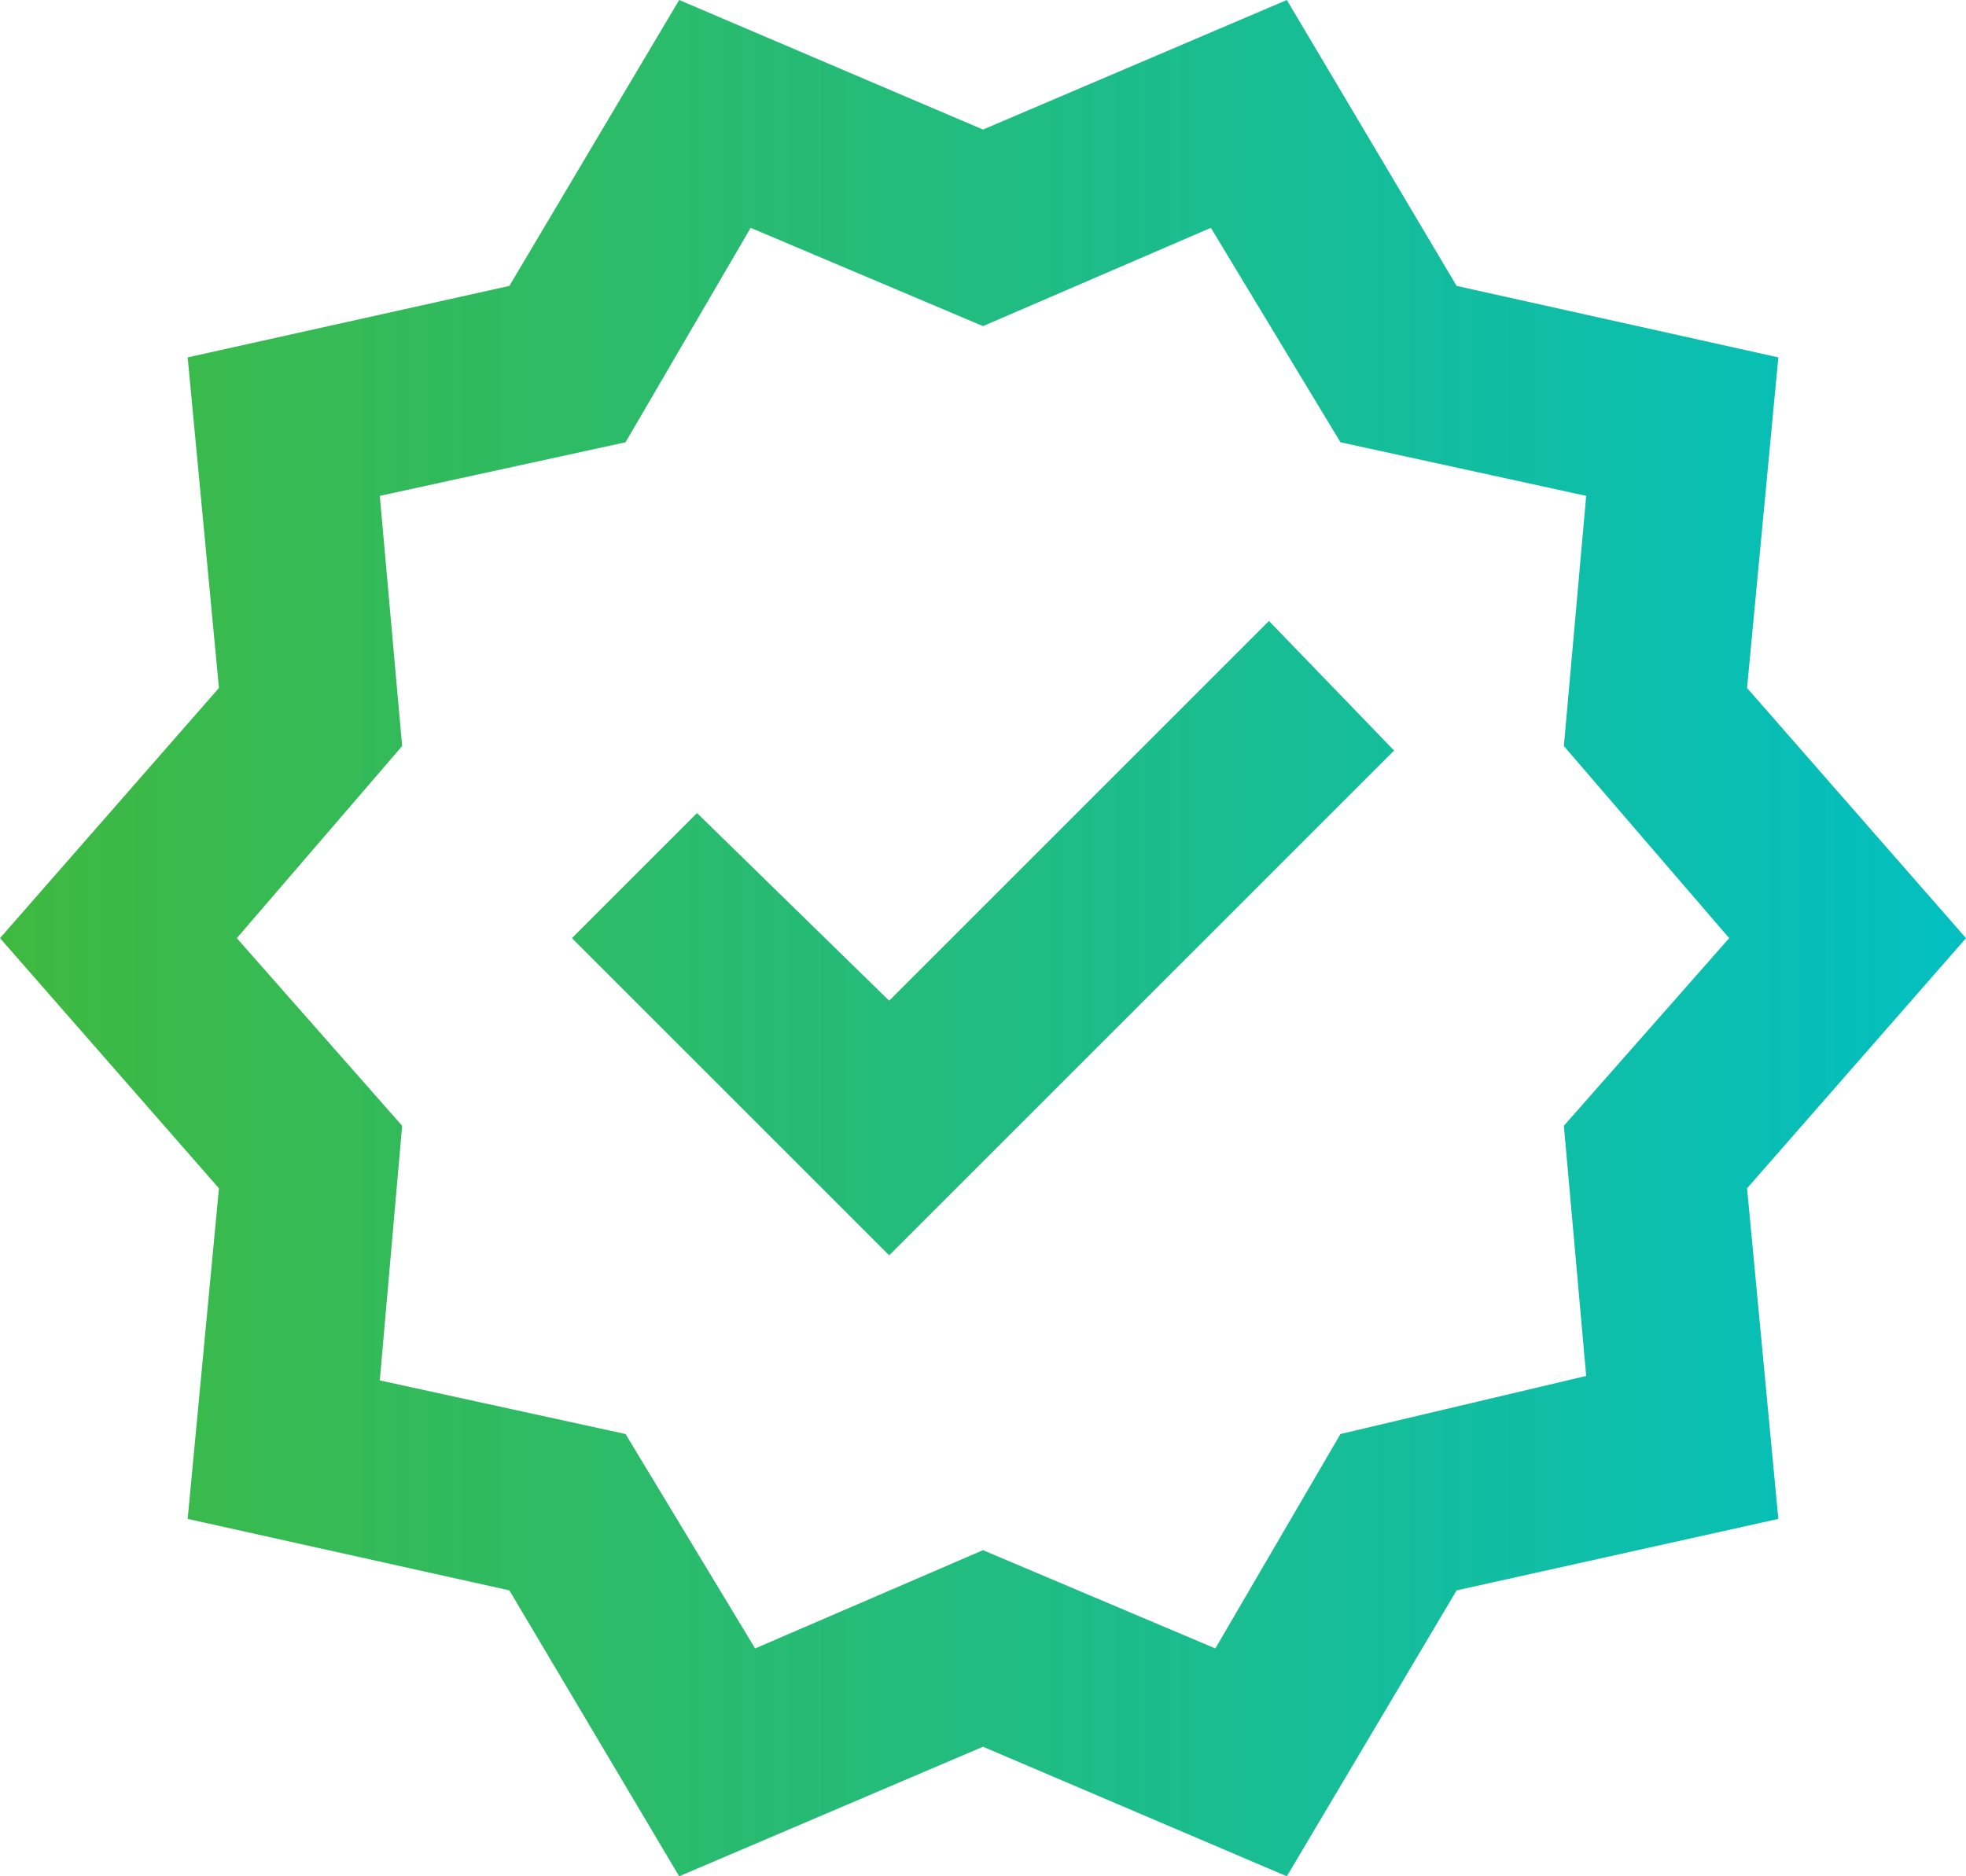
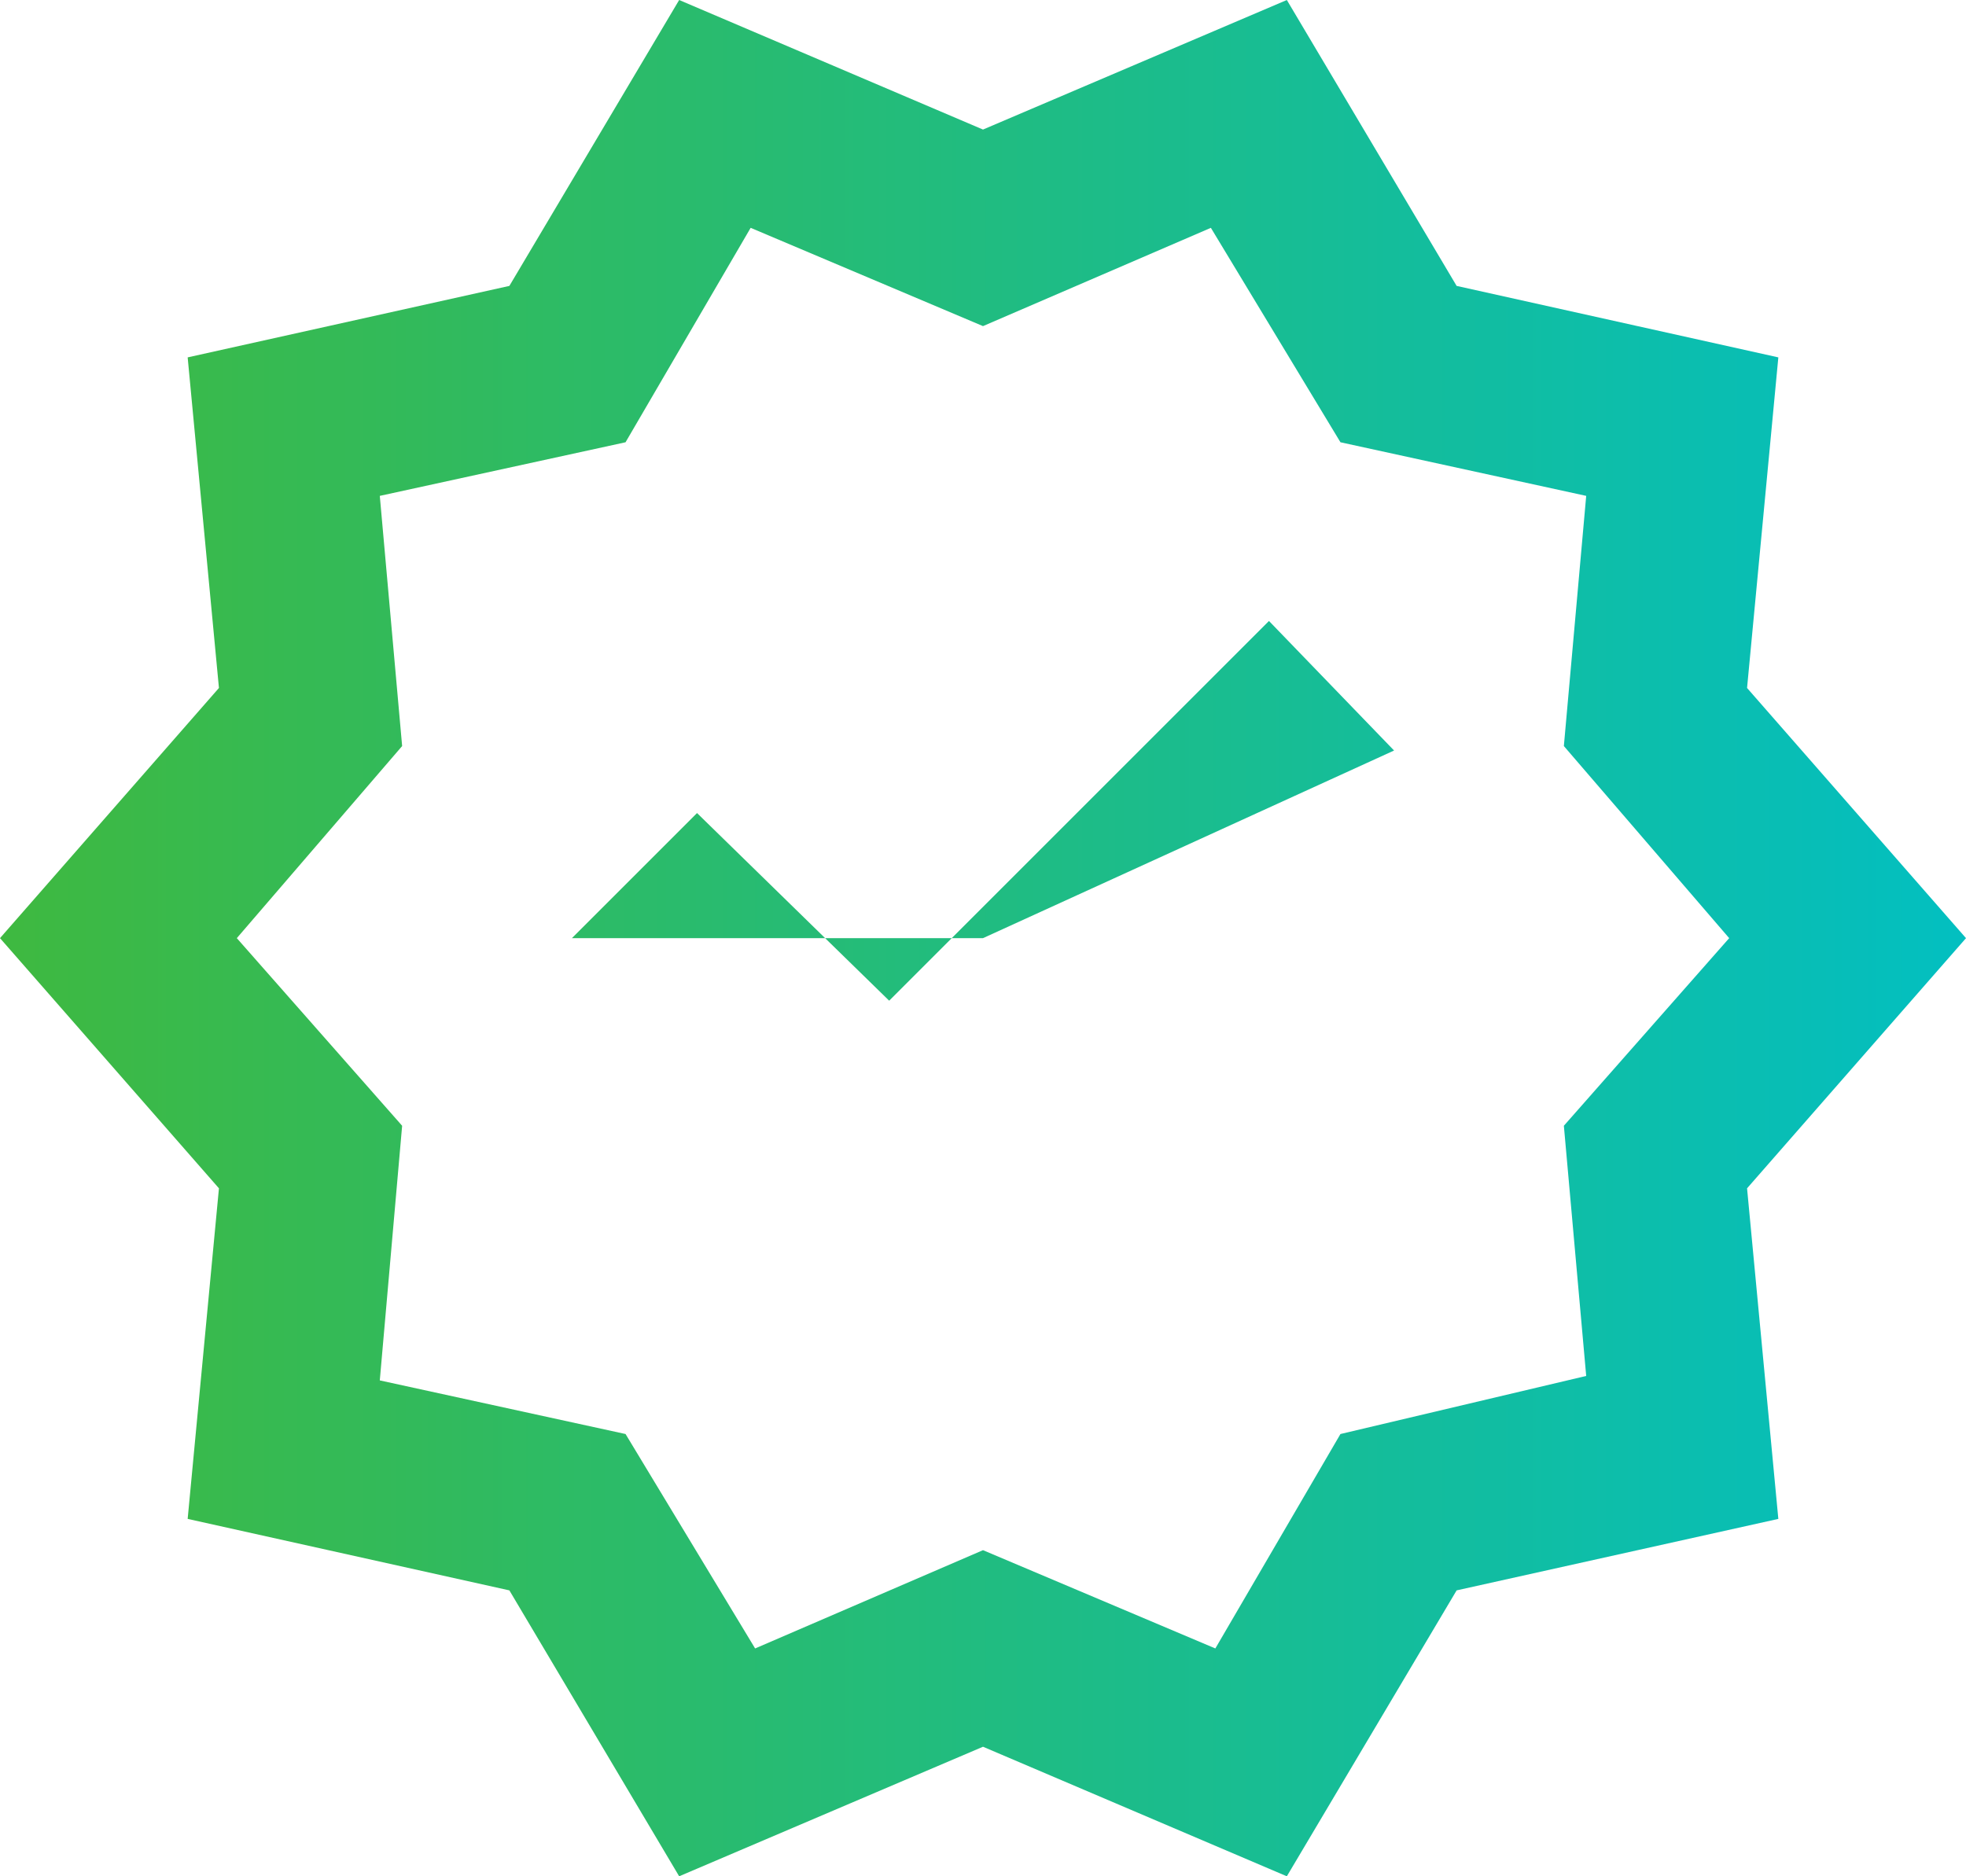
<svg xmlns="http://www.w3.org/2000/svg" width="55" height="52.5" viewBox="0 0 55 52.5">
  <defs>
    <linearGradient id="linear-gradient" y1="0.5" x2="1" y2="0.5" gradientUnits="objectBoundingBox">
      <stop offset="0" stop-color="#3fb93f" />
      <stop offset="1" stop-color="#00bfc6" />
    </linearGradient>
  </defs>
-   <path id="icon_benefit_03" d="M59-847.5l-4.75-8-9-2,.875-9.25-6.125-7,6.125-7L45.25-890l9-2L59-900l8.5,3.625L76-900l4.75,8,9,2-.875,9.25,6.125,7-6.125,7,.875,9.25-9,2-4.75,8-8.5-3.625Zm2.125-6.375,6.375-2.75,6.5,2.75,3.5-6,6.875-1.625-.625-7,4.625-5.25-4.625-5.375.625-7-6.875-1.5-3.625-6-6.375,2.75-6.5-2.75-3.5,6-6.875,1.5.625,7-4.625,5.375,4.625,5.25-.625,7.125,6.875,1.5ZM67.5-873.75Zm-2.625,8.875L79-879l-3.5-3.625L64.875-872,59.5-877.25l-3.5,3.5Z" transform="translate(-40 900)" fill="url(#linear-gradient)" />
+   <path id="icon_benefit_03" d="M59-847.5l-4.75-8-9-2,.875-9.25-6.125-7,6.125-7L45.25-890l9-2L59-900l8.5,3.625L76-900l4.75,8,9,2-.875,9.25,6.125,7-6.125,7,.875,9.25-9,2-4.75,8-8.5-3.625Zm2.125-6.375,6.375-2.75,6.5,2.75,3.5-6,6.875-1.625-.625-7,4.625-5.25-4.625-5.375.625-7-6.875-1.5-3.625-6-6.375,2.75-6.5-2.75-3.5,6-6.875,1.5.625,7-4.625,5.375,4.625,5.25-.625,7.125,6.875,1.5ZM67.5-873.75ZL79-879l-3.5-3.625L64.875-872,59.5-877.25l-3.5,3.5Z" transform="translate(-40 900)" fill="url(#linear-gradient)" />
</svg>